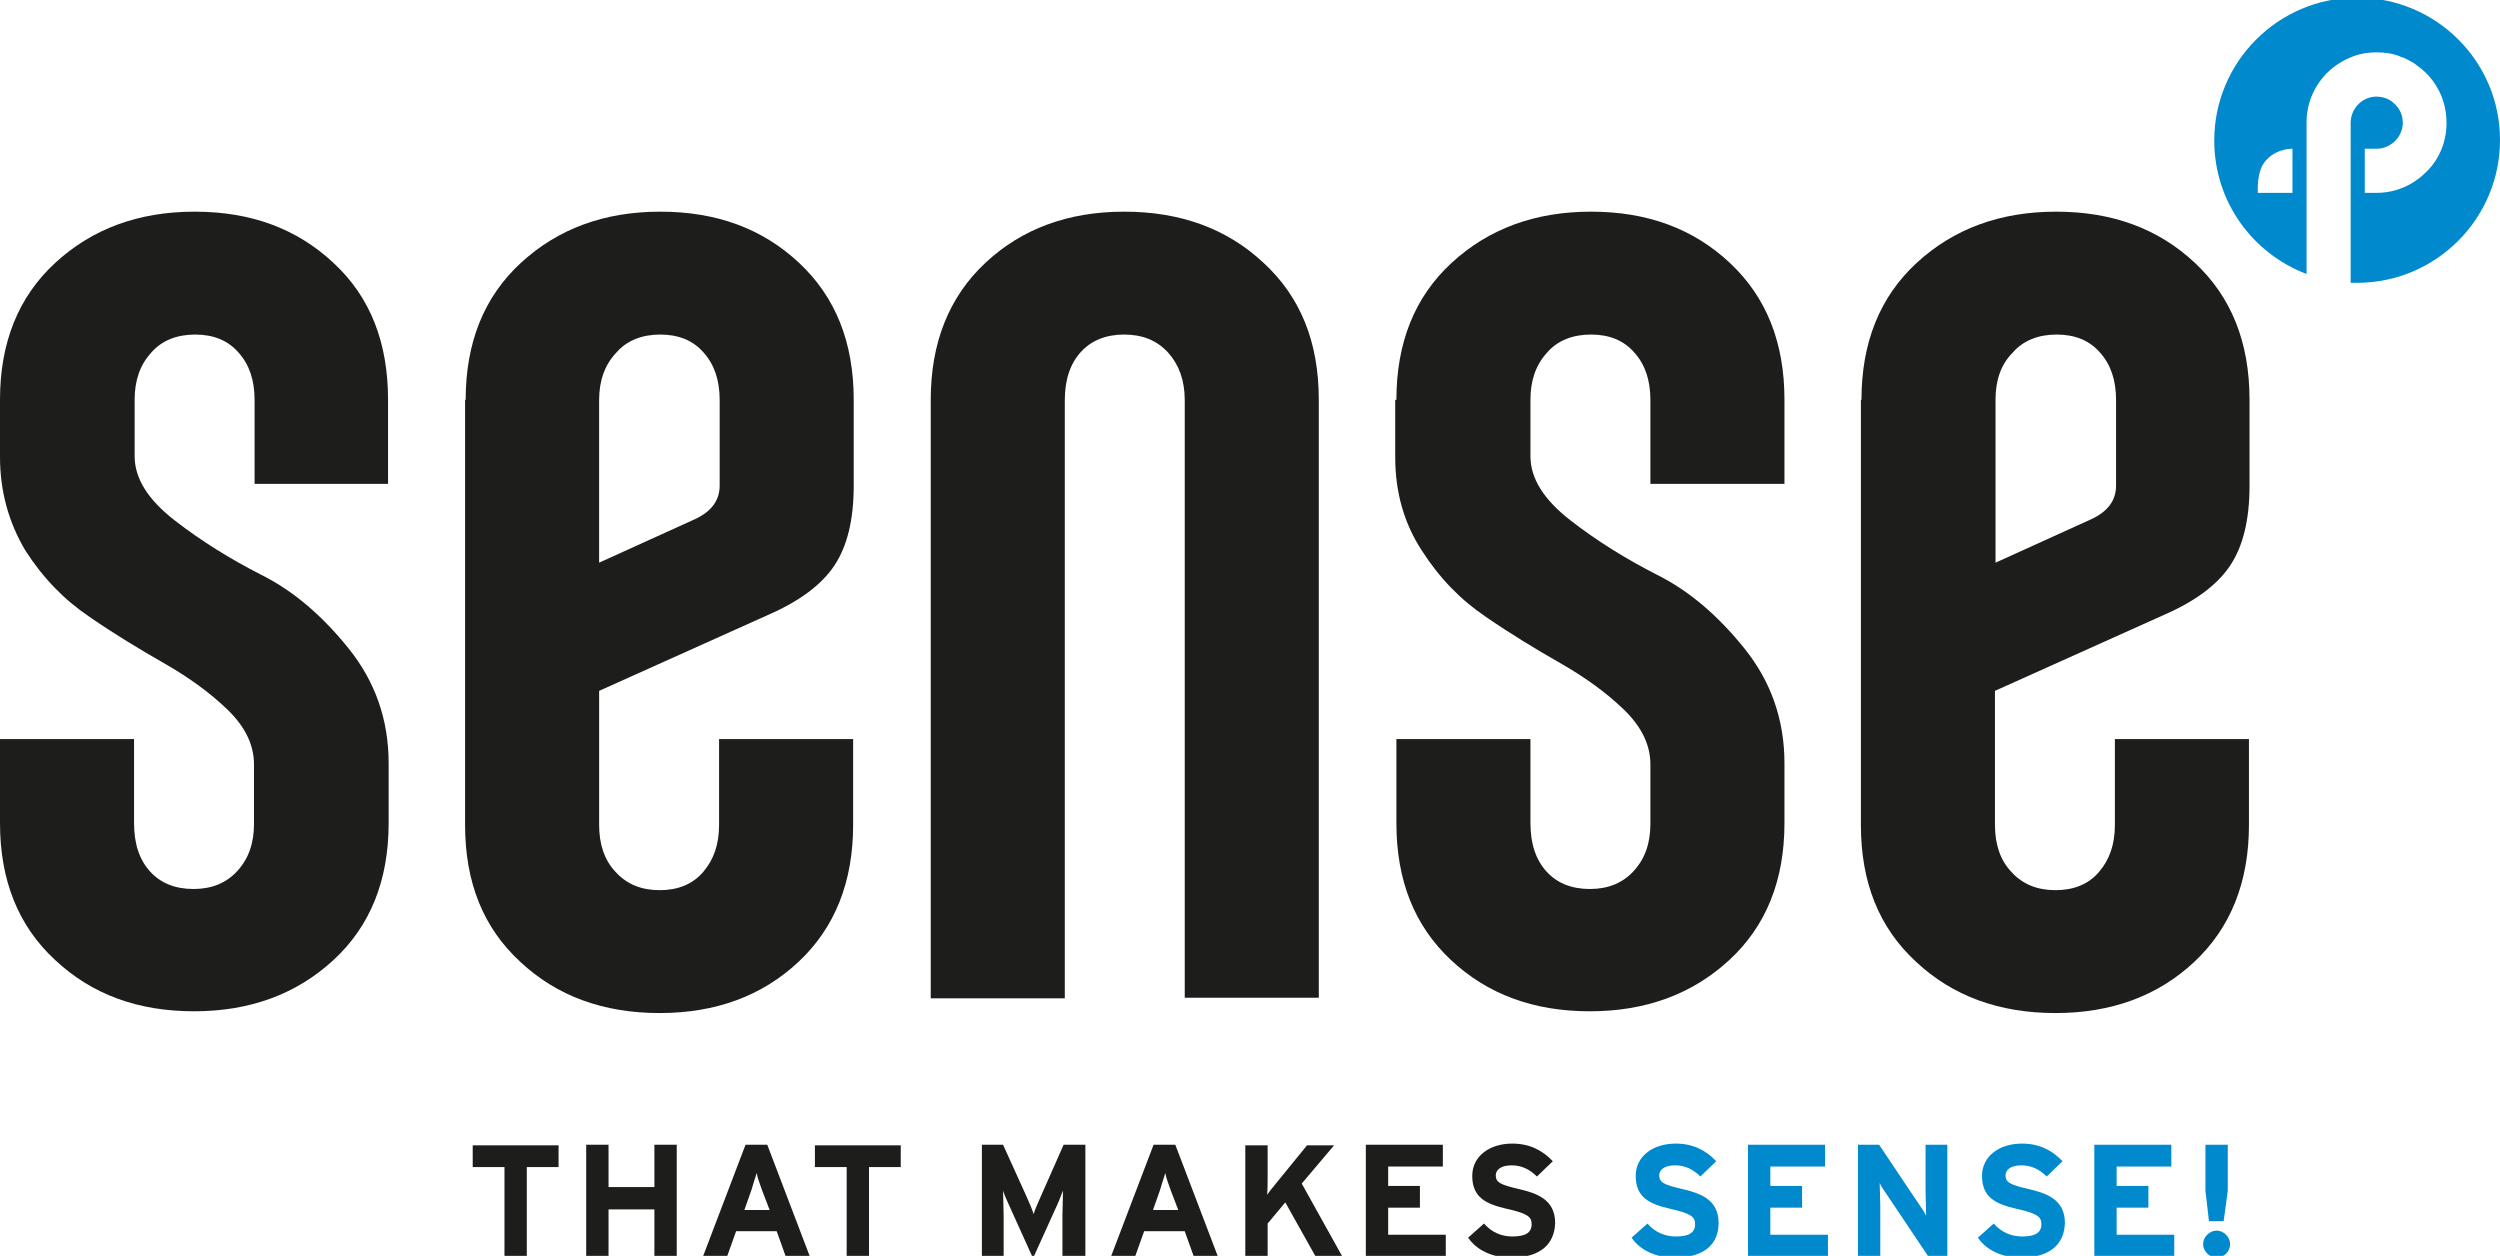
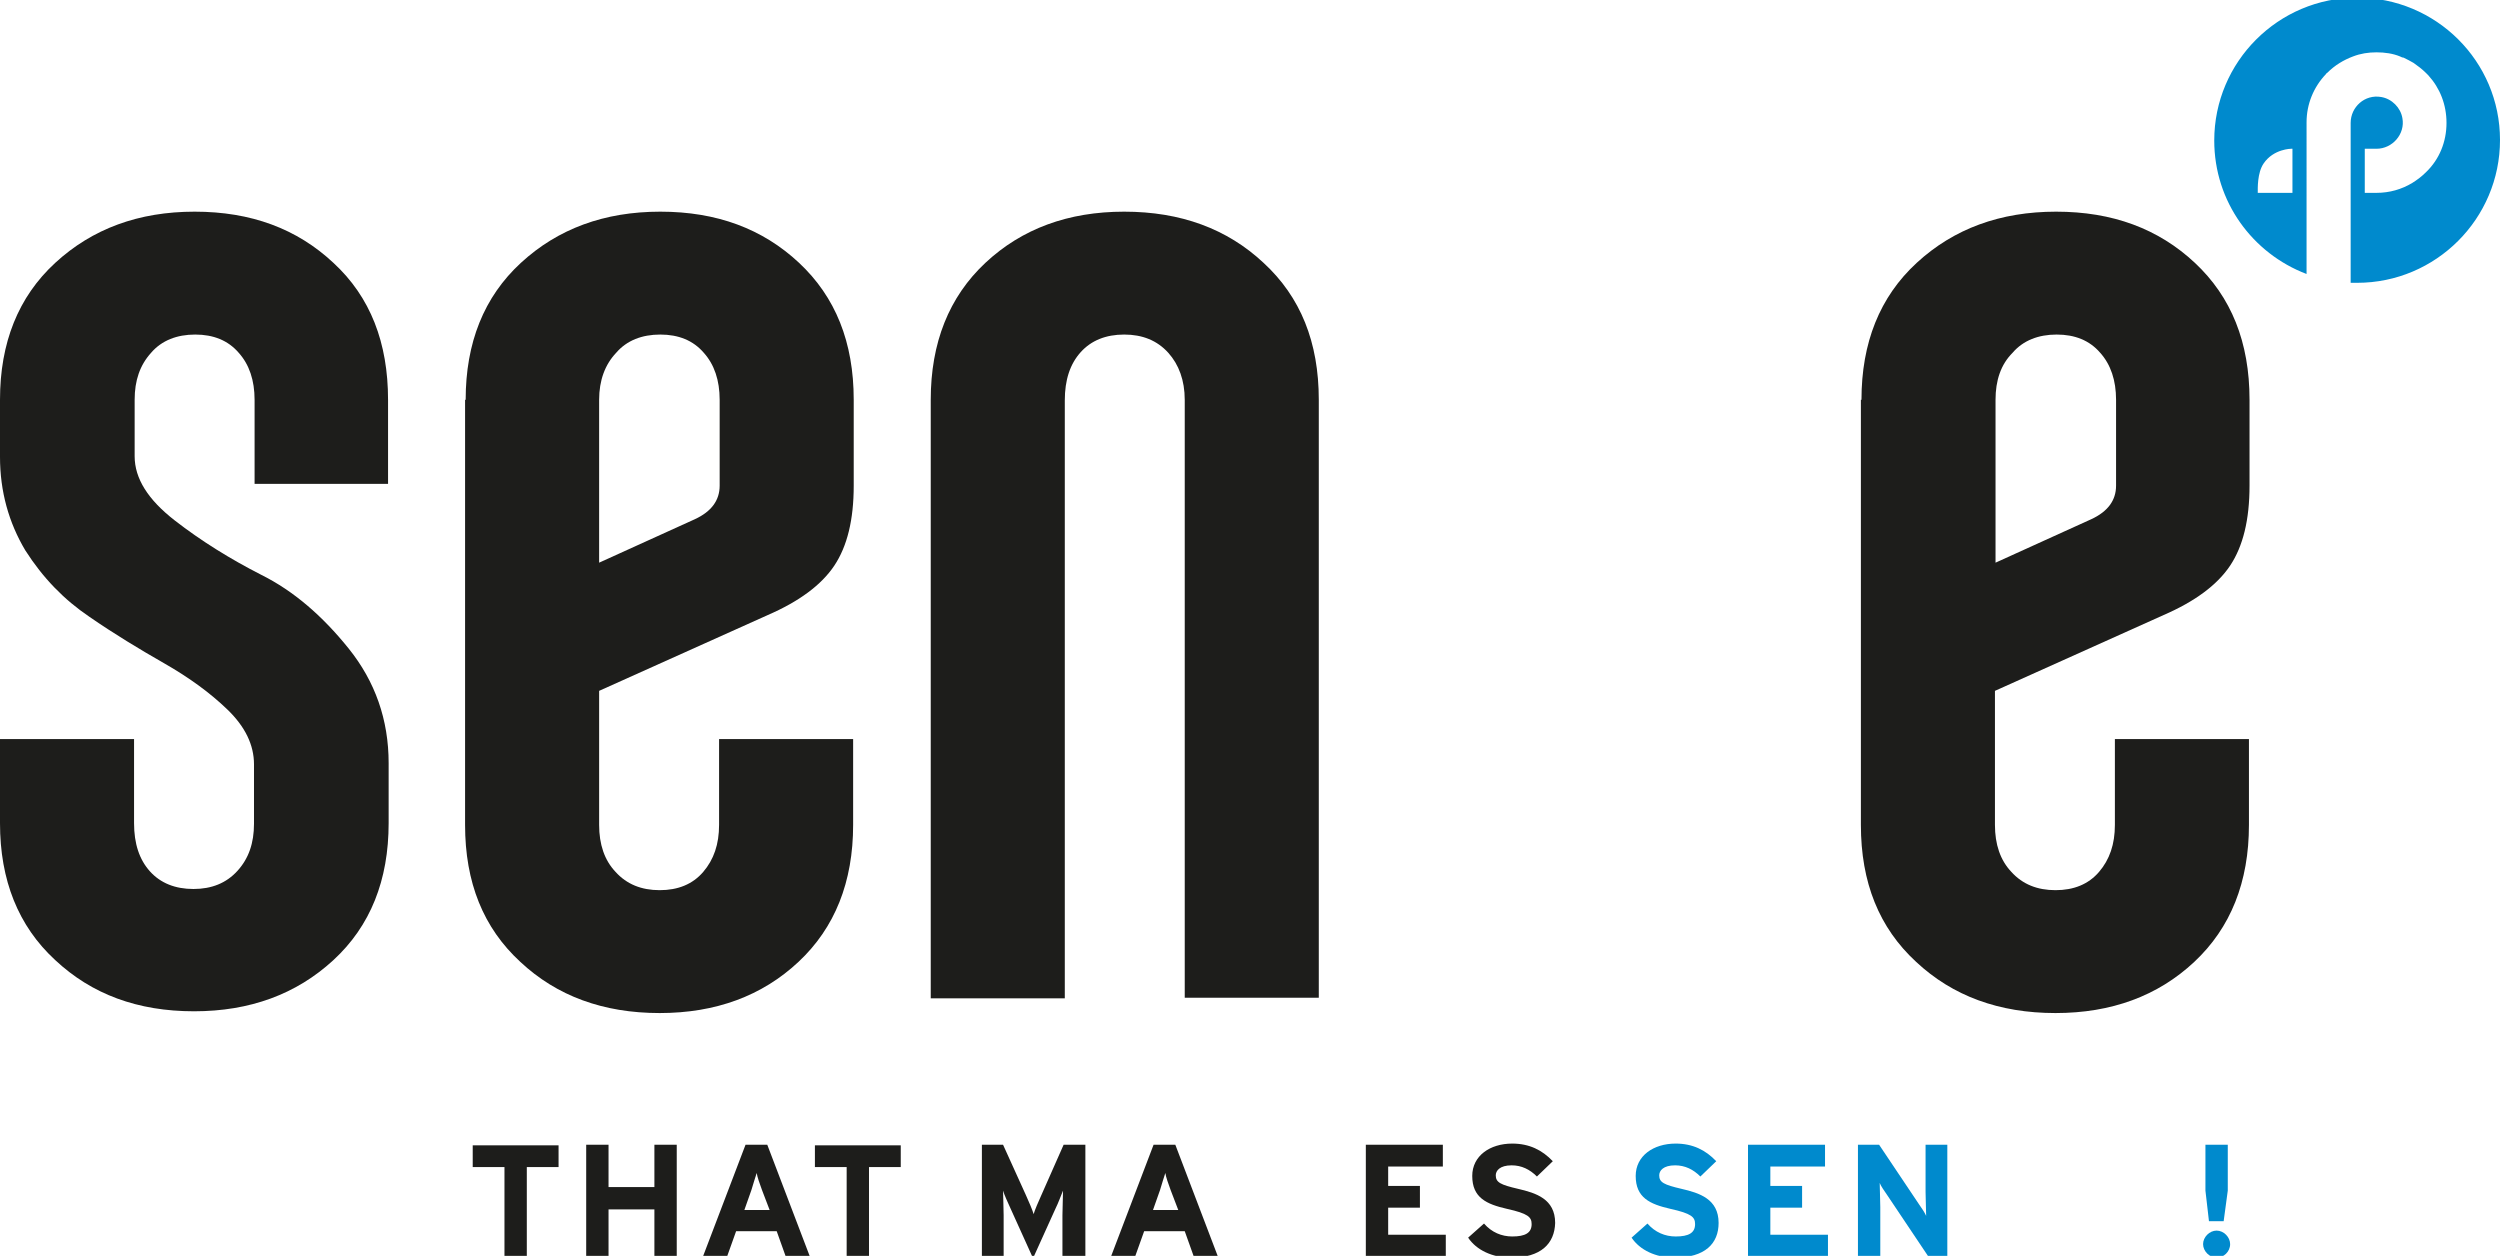
<svg xmlns="http://www.w3.org/2000/svg" xml:space="preserve" style="enable-background:new 0 0 425.2 213.6;" viewBox="0 0 425.2 213.6" y="0px" x="0px" id="Layer_1" version="1.1">
  <style type="text/css">
	.st0{fill:#008ACD;}
	.st1{fill:#1D1D1B;}
</style>
  <path d="M400.9-0.4c-13.4,0-24.3,10.9-24.3,24.3c0,10.4,6.5,19.2,15.7,22.7V20.8c0-3.1,1.2-6,3.3-8.2  c0.1-0.1,0.1-0.2,0.2-0.2c1.3-1.3,2.8-2.2,4.4-2.8c1.3-0.5,2.6-0.7,4-0.7c1.4,0,2.8,0.2,4,0.7c0.2,0.1,0.4,0.2,0.6,0.2  c0.6,0.3,1.2,0.6,1.7,0.9c0.7,0.5,1.4,1,2.1,1.7c0.1,0.1,0.3,0.3,0.4,0.4c2,2.2,3.1,5,3.1,8.1c0,3.2-1.2,6.2-3.5,8.4  c-0.7,0.7-1.5,1.3-2.3,1.8c0,0,0,0,0,0c-1.8,1.1-3.9,1.7-6.1,1.7h-2v-7.5h2c2.7,0,4.9-2.5,4.4-5.2c-0.3-1.8-1.8-3.3-3.6-3.6  c-2.8-0.5-5.2,1.7-5.2,4.4v27.2c0.4,0,0.7,0,1.1,0c13.4,0,24.3-10.9,24.3-24.3S414.3-0.4,400.9-0.4z M389.9,32.8H384  c0-0.7-0.1-3.4,1-5c1.7-2.5,4.7-2.5,4.7-2.5h0.2V32.8z" class="st0" />
  <path d="M89.6,198.5v15.2h-3.8v-15.2h-5.4v-3.7H95v3.7H89.6z" class="st1" />
  <path d="M111.3,213.6v-7.9h-7.8v7.9h-3.8v-18.9h3.8v7.2h7.8v-7.2h3.8v18.9H111.3z" class="st1" />
  <path d="M133.6,213.6l-1.5-4.2h-6.9l-1.5,4.2h-4.1l7.2-18.9h3.7l7.2,18.9H133.6z M129.6,202.4c-0.4-1.1-0.8-2.2-0.9-2.9  c-0.2,0.7-0.6,1.8-0.9,2.9l-1.2,3.4h4.3L129.6,202.4z" class="st1" />
  <path d="M147.8,198.5v15.2H144v-15.2h-5.4v-3.7h14.6v3.7H147.8z" class="st1" />
  <path d="M180.7,213.6v-6.9c0-1,0.1-3.4,0.1-4.2c-0.3,0.7-0.8,2.1-1.3,3.1l-3.8,8.4l-3.8-8.4c-0.5-1.1-1.1-2.4-1.3-3.1  c0,0.7,0.1,3.1,0.1,4.2v6.9h-3.7v-18.9h3.6l3.9,8.6c0.5,1.1,1.1,2.5,1.3,3.2c0.2-0.7,0.8-2.1,1.3-3.2l3.8-8.6h3.7v18.9H180.7z" class="st1" />
  <path d="M203,213.6l-1.5-4.2h-6.9l-1.5,4.2h-4.1l7.2-18.9h3.7l7.2,18.9H203z M199.1,202.4c-0.4-1.1-0.8-2.2-0.9-2.9  c-0.2,0.7-0.6,1.8-0.9,2.9l-1.2,3.4h4.3L199.1,202.4z" class="st1" />
-   <path d="M223.7,213.6l-5.1-9.1l-3,3.6v5.6h-3.8v-18.9h3.8v5.4c0,0.7,0,2.4-0.1,3c0.3-0.4,1-1.3,1.5-1.9l5.3-6.5h4.6  l-5.5,6.5l6.9,12.4H223.7z" class="st1" />
  <path d="M232.3,213.6v-18.9h13.1v3.7h-9.3v3.3h5.4v3.7h-5.4v4.6h9.8v3.7H232.3z" class="st1" />
  <path d="M257,213.9c-3.2,0-5.9-1.3-7.3-3.4l2.7-2.4c1.3,1.5,3,2.2,4.8,2.2c2.2,0,3.3-0.6,3.3-2.1c0-1.2-0.6-1.8-4.2-2.6  c-3.5-0.8-5.9-1.9-5.9-5.6c0-3.4,3-5.5,6.8-5.5c2.9,0,5.1,1.1,6.9,3l-2.7,2.6c-1.2-1.2-2.6-1.9-4.3-1.9c-2,0-2.7,0.9-2.7,1.7  c0,1.2,0.8,1.6,3.8,2.3c3,0.7,6.3,1.7,6.3,5.8C264.4,211.5,262.1,213.9,257,213.9z" class="st1" />
  <path d="M284.8,213.9c-3.2,0-5.9-1.3-7.3-3.4l2.7-2.4c1.3,1.5,3,2.2,4.8,2.2c2.2,0,3.3-0.6,3.3-2.1  c0-1.2-0.6-1.8-4.2-2.6c-3.5-0.8-5.9-1.9-5.9-5.6c0-3.4,3-5.5,6.8-5.5c2.9,0,5.1,1.1,6.9,3l-2.7,2.6c-1.2-1.2-2.6-1.9-4.3-1.9  c-2,0-2.7,0.9-2.7,1.7c0,1.2,0.8,1.6,3.8,2.3c3,0.7,6.3,1.7,6.3,5.8C292.3,211.5,290,213.9,284.8,213.9z" class="st0" />
  <path d="M297.3,213.6v-18.9h13.1v3.7h-9.3v3.3h5.4v3.7h-5.4v4.6h9.8v3.7H297.3z" class="st0" />
  <path d="M327.9,213.6l-6.9-10.3c-0.5-0.7-1.1-1.6-1.3-2.1c0,0.7,0.1,3.1,0.1,4.1v8.3H316v-18.9h3.6l6.7,10  c0.5,0.7,1.1,1.6,1.3,2.1c0-0.7-0.1-3.1-0.1-4.1v-8h3.7v18.9H327.9z" class="st0" />
-   <path d="M343.7,213.9c-3.2,0-5.9-1.3-7.3-3.4l2.7-2.4c1.3,1.5,3,2.2,4.8,2.2c2.2,0,3.3-0.6,3.3-2.1  c0-1.2-0.6-1.8-4.2-2.6c-3.5-0.8-5.9-1.9-5.9-5.6c0-3.4,3-5.5,6.8-5.5c2.9,0,5.1,1.1,6.9,3l-2.7,2.6c-1.2-1.2-2.6-1.9-4.3-1.9  c-2,0-2.7,0.9-2.7,1.7c0,1.2,0.8,1.6,3.8,2.3s6.3,1.7,6.3,5.8C351.1,211.5,348.8,213.9,343.7,213.9z" class="st0" />
-   <path d="M356.2,213.6v-18.9h13.1v3.7H360v3.3h5.4v3.7H360v4.6h9.8v3.7H356.2z" class="st0" />
  <path d="M377,213.9c-1.2,0-2.3-1.1-2.3-2.3c0-1.2,1.1-2.3,2.3-2.3c1.2,0,2.3,1.1,2.3,2.3  C379.3,212.9,378.2,213.9,377,213.9z M378.2,207.7h-2.5l-0.6-5.2v-7.8h3.8v7.8L378.2,207.7z" class="st0" />
  <g>
    <path d="M0,68c0-9.7,3.1-17.5,9.4-23.3c6.3-5.8,14.2-8.7,23.7-8.7c9.6,0,17.4,2.9,23.6,8.7C63,50.5,66,58.3,66,68v14.3   H43.3V68c0-3.3-0.9-6-2.7-8c-1.8-2.1-4.3-3.1-7.4-3.1c-3.1,0-5.7,1-7.5,3.1c-1.9,2.1-2.8,4.7-2.8,8v9.6c0,3.8,2.3,7.4,6.8,10.9   c4.5,3.5,9.5,6.6,14.8,9.3c5.4,2.7,10.3,6.9,14.8,12.5c4.5,5.6,6.8,12.1,6.8,19.5V140c0,9.7-3.1,17.5-9.4,23.3   c-6.3,5.8-14.2,8.7-23.7,8.7c-9.6,0-17.4-2.9-23.6-8.7C3.1,157.5,0,149.7,0,140v-14.3h22.8V140c0,3.5,0.9,6.2,2.7,8.2   c1.8,2,4.3,3,7.4,3c3.1,0,5.6-1,7.5-3.1c1.9-2.1,2.8-4.7,2.8-8v-10.1c0-3.3-1.5-6.4-4.5-9.3c-3-2.9-6.6-5.5-10.8-7.9   c-4.2-2.4-8.5-5-12.7-7.9c-4.3-2.9-7.9-6.6-10.9-11.3C1.5,88.9,0,83.6,0,77.7V68z" class="st1" />
    <path d="M79.2,68c0-9.7,3.1-17.5,9.4-23.3c6.3-5.8,14.2-8.7,23.7-8.7c9.6,0,17.4,2.9,23.6,8.7   c6.2,5.8,9.3,13.5,9.3,23.3v14.6c0,5.8-1.1,10.3-3.3,13.6c-2.2,3.3-6,6.1-11.3,8.4l-28.7,12.9v22.8c0,3.3,0.9,6,2.8,8   c1.9,2.1,4.4,3.1,7.5,3.1c3.1,0,5.6-1,7.4-3.1c1.8-2.1,2.7-4.7,2.7-8v-14.6h22.8v14.6c0,9.7-3.1,17.5-9.3,23.3   c-6.2,5.8-14.1,8.7-23.6,8.7c-9.6,0-17.5-2.9-23.7-8.7c-6.3-5.8-9.4-13.5-9.4-23.3V68z M101.9,68v27.7l16.3-7.4   c2.8-1.3,4.2-3.2,4.2-5.7V68c0-3.3-0.9-6-2.7-8c-1.8-2.1-4.3-3.1-7.4-3.1c-3.1,0-5.7,1-7.5,3.1C102.9,62,101.9,64.7,101.9,68z" class="st1" />
    <path d="M158.3,68c0-9.7,3.1-17.5,9.3-23.3c6.2-5.8,14.1-8.7,23.6-8.7c9.6,0,17.5,2.9,23.7,8.7   c6.3,5.8,9.4,13.5,9.4,23.3v101.7h-22.8V68c0-3.3-1-6-2.8-8c-1.9-2.1-4.4-3.1-7.5-3.1c-3.1,0-5.6,1-7.4,3c-1.8,2-2.7,4.7-2.7,8.2   v101.7h-22.8V68z" class="st1" />
-     <path d="M237.5,68c0-9.7,3.1-17.5,9.4-23.3c6.3-5.8,14.2-8.7,23.7-8.7c9.6,0,17.4,2.9,23.6,8.7   c6.2,5.8,9.3,13.5,9.3,23.3v14.3h-22.8V68c0-3.3-0.9-6-2.7-8c-1.8-2.1-4.3-3.1-7.4-3.1c-3.1,0-5.7,1-7.5,3.1   c-1.9,2.1-2.8,4.7-2.8,8v9.6c0,3.8,2.3,7.4,6.8,10.9c4.5,3.5,9.5,6.6,14.8,9.3c5.4,2.7,10.3,6.9,14.8,12.5   c4.5,5.6,6.8,12.1,6.8,19.5V140c0,9.7-3.1,17.5-9.4,23.3c-6.3,5.8-14.2,8.7-23.7,8.7c-9.6,0-17.4-2.9-23.6-8.7   c-6.2-5.8-9.3-13.5-9.3-23.3v-14.3h22.8V140c0,3.5,0.9,6.2,2.7,8.2c1.8,2,4.3,3,7.4,3c3.1,0,5.6-1,7.5-3.1c1.9-2.1,2.8-4.7,2.8-8   v-10.1c0-3.3-1.5-6.4-4.5-9.3c-3-2.9-6.6-5.5-10.8-7.9c-4.2-2.4-8.5-5-12.7-7.9c-4.3-2.9-7.9-6.6-10.9-11.3   c-3-4.6-4.5-9.9-4.5-15.8V68z" class="st1" />
    <path d="M316.6,68c0-9.7,3.1-17.5,9.4-23.3c6.3-5.8,14.2-8.7,23.7-8.7c9.6,0,17.4,2.9,23.6,8.7   c6.2,5.8,9.3,13.5,9.3,23.3v14.6c0,5.8-1.1,10.3-3.3,13.6c-2.2,3.3-6,6.1-11.3,8.4l-28.7,12.9v22.8c0,3.3,0.9,6,2.8,8   c1.9,2.1,4.4,3.1,7.5,3.1c3.1,0,5.6-1,7.4-3.1c1.8-2.1,2.7-4.7,2.7-8v-14.6h22.8v14.6c0,9.7-3.1,17.5-9.3,23.3   c-6.2,5.8-14.1,8.7-23.6,8.7c-9.6,0-17.5-2.9-23.7-8.7c-6.3-5.8-9.4-13.5-9.4-23.3V68z M339.4,68v27.7l16.3-7.4   c2.8-1.3,4.2-3.2,4.2-5.7V68c0-3.3-0.9-6-2.7-8c-1.8-2.1-4.3-3.1-7.4-3.1c-3.1,0-5.7,1-7.5,3.1C340.3,62,339.4,64.7,339.4,68z" class="st1" />
  </g>
</svg>